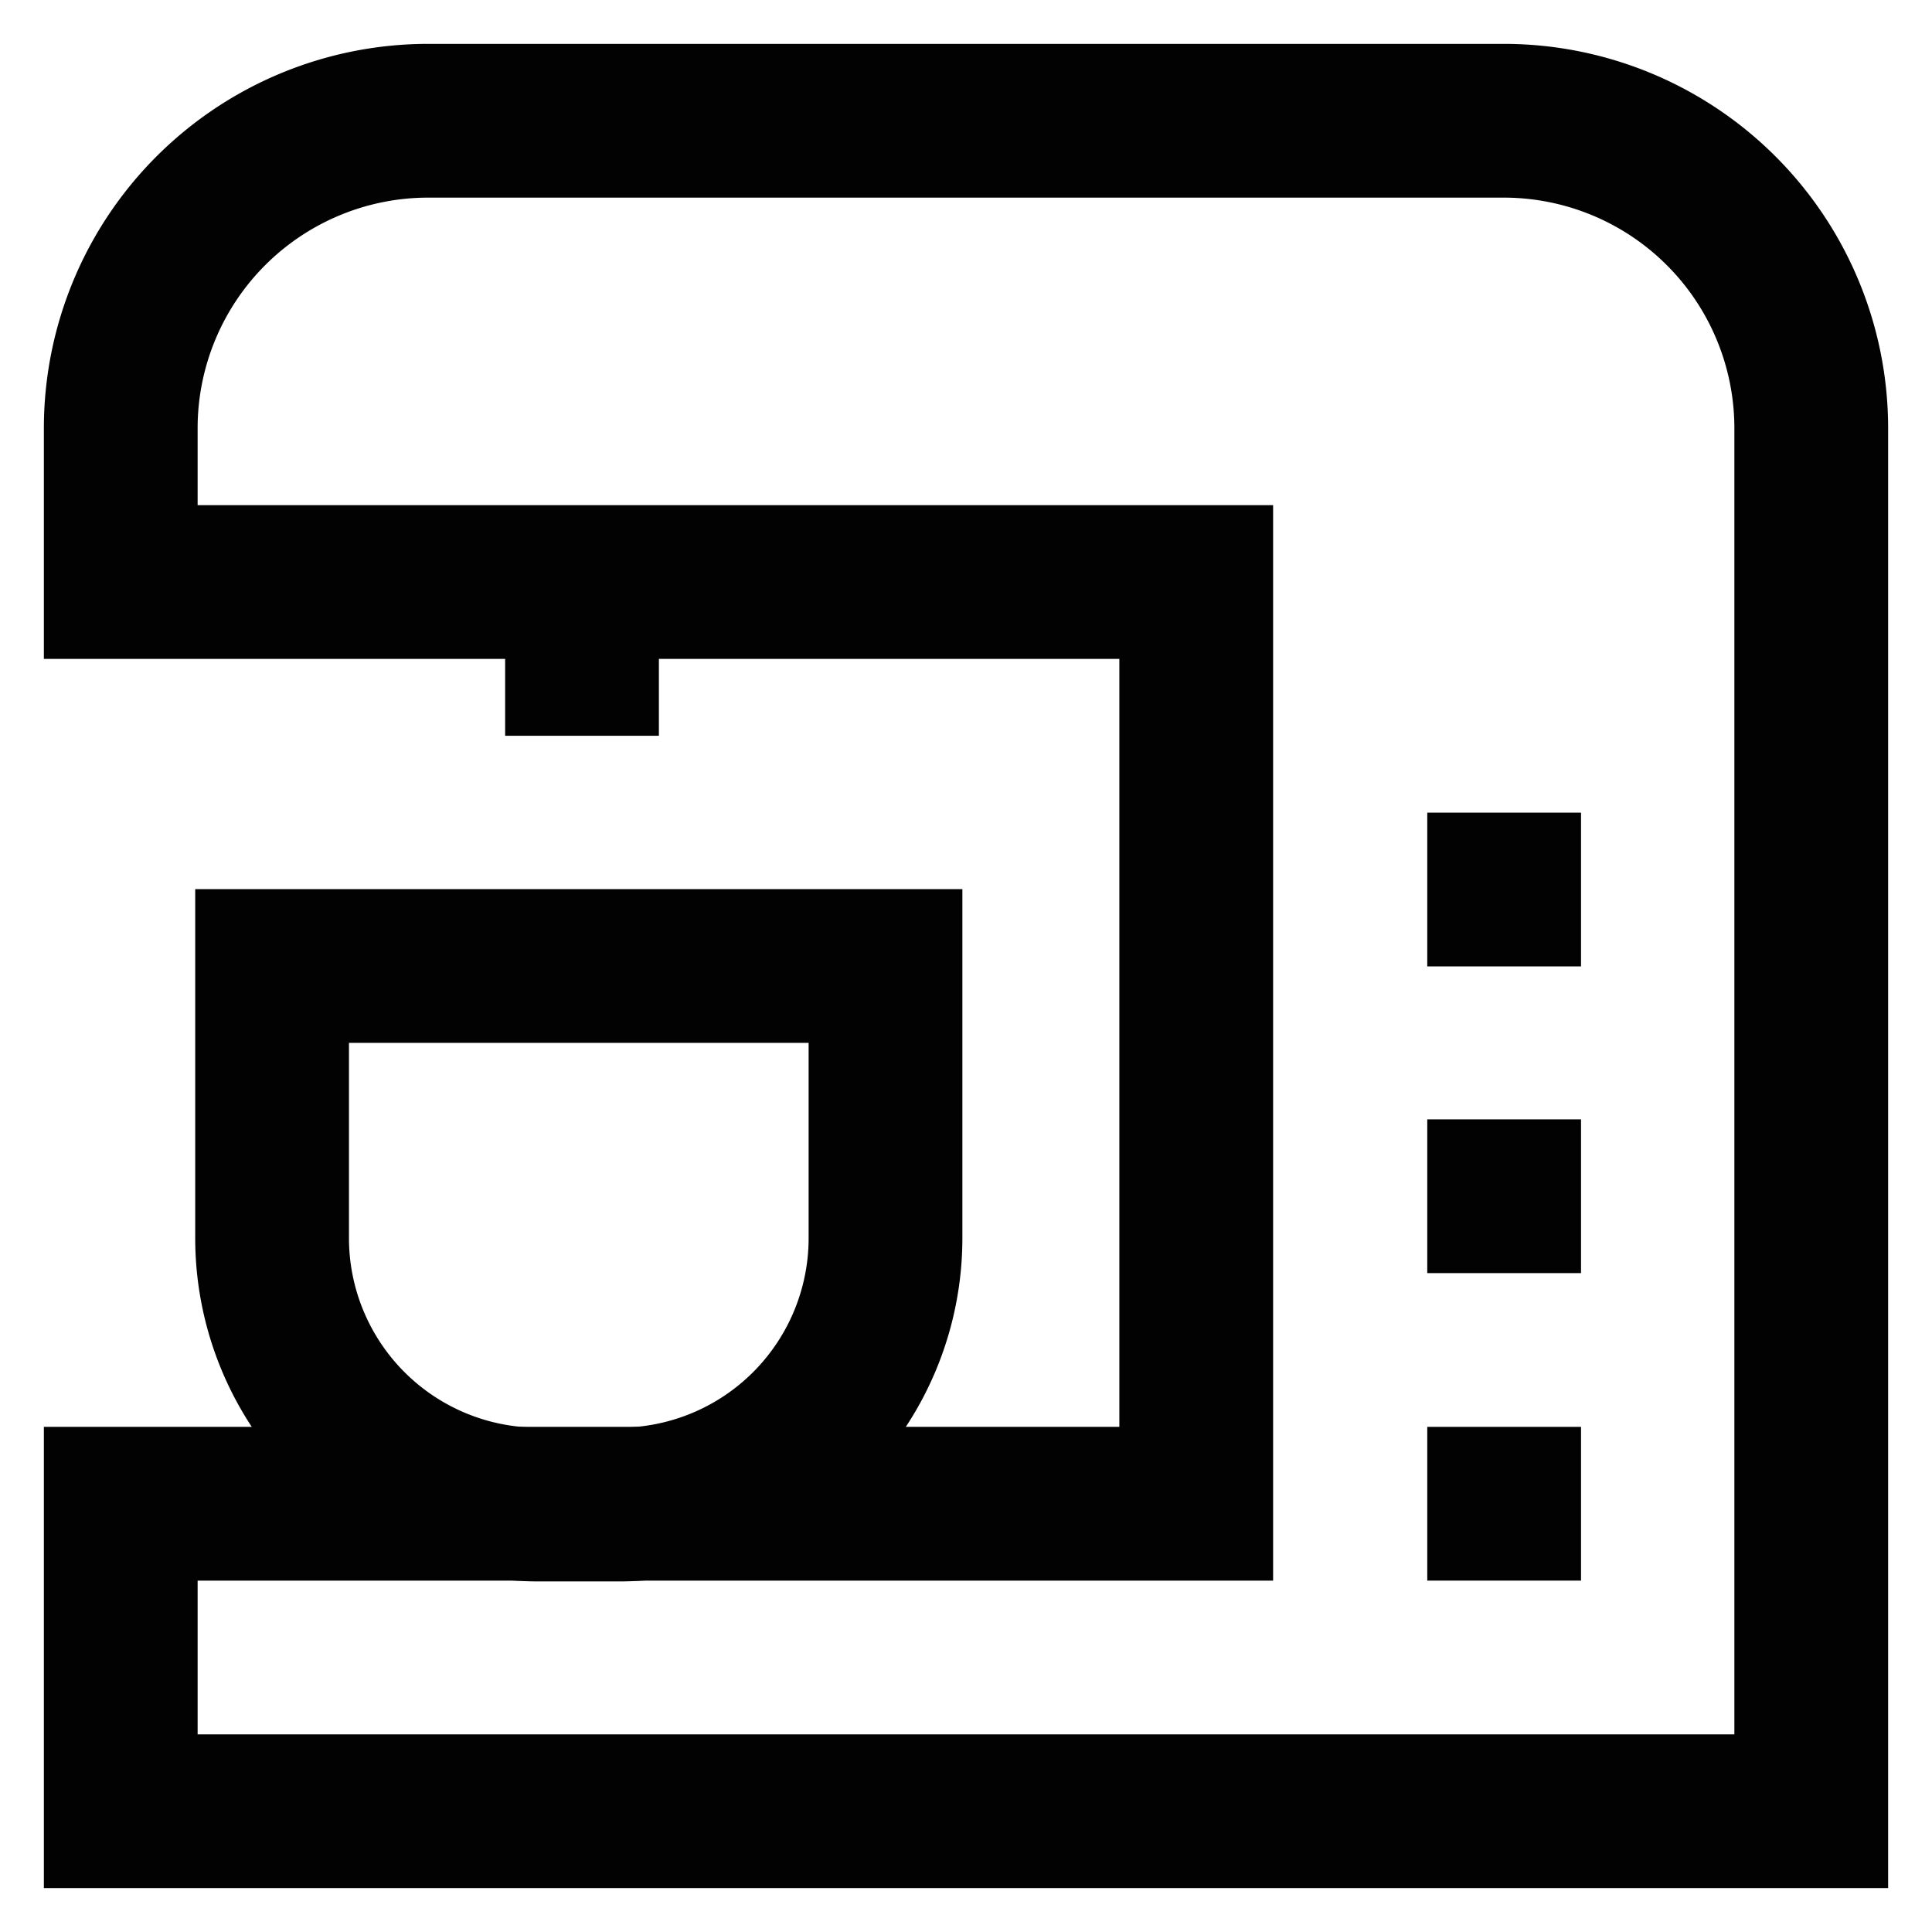
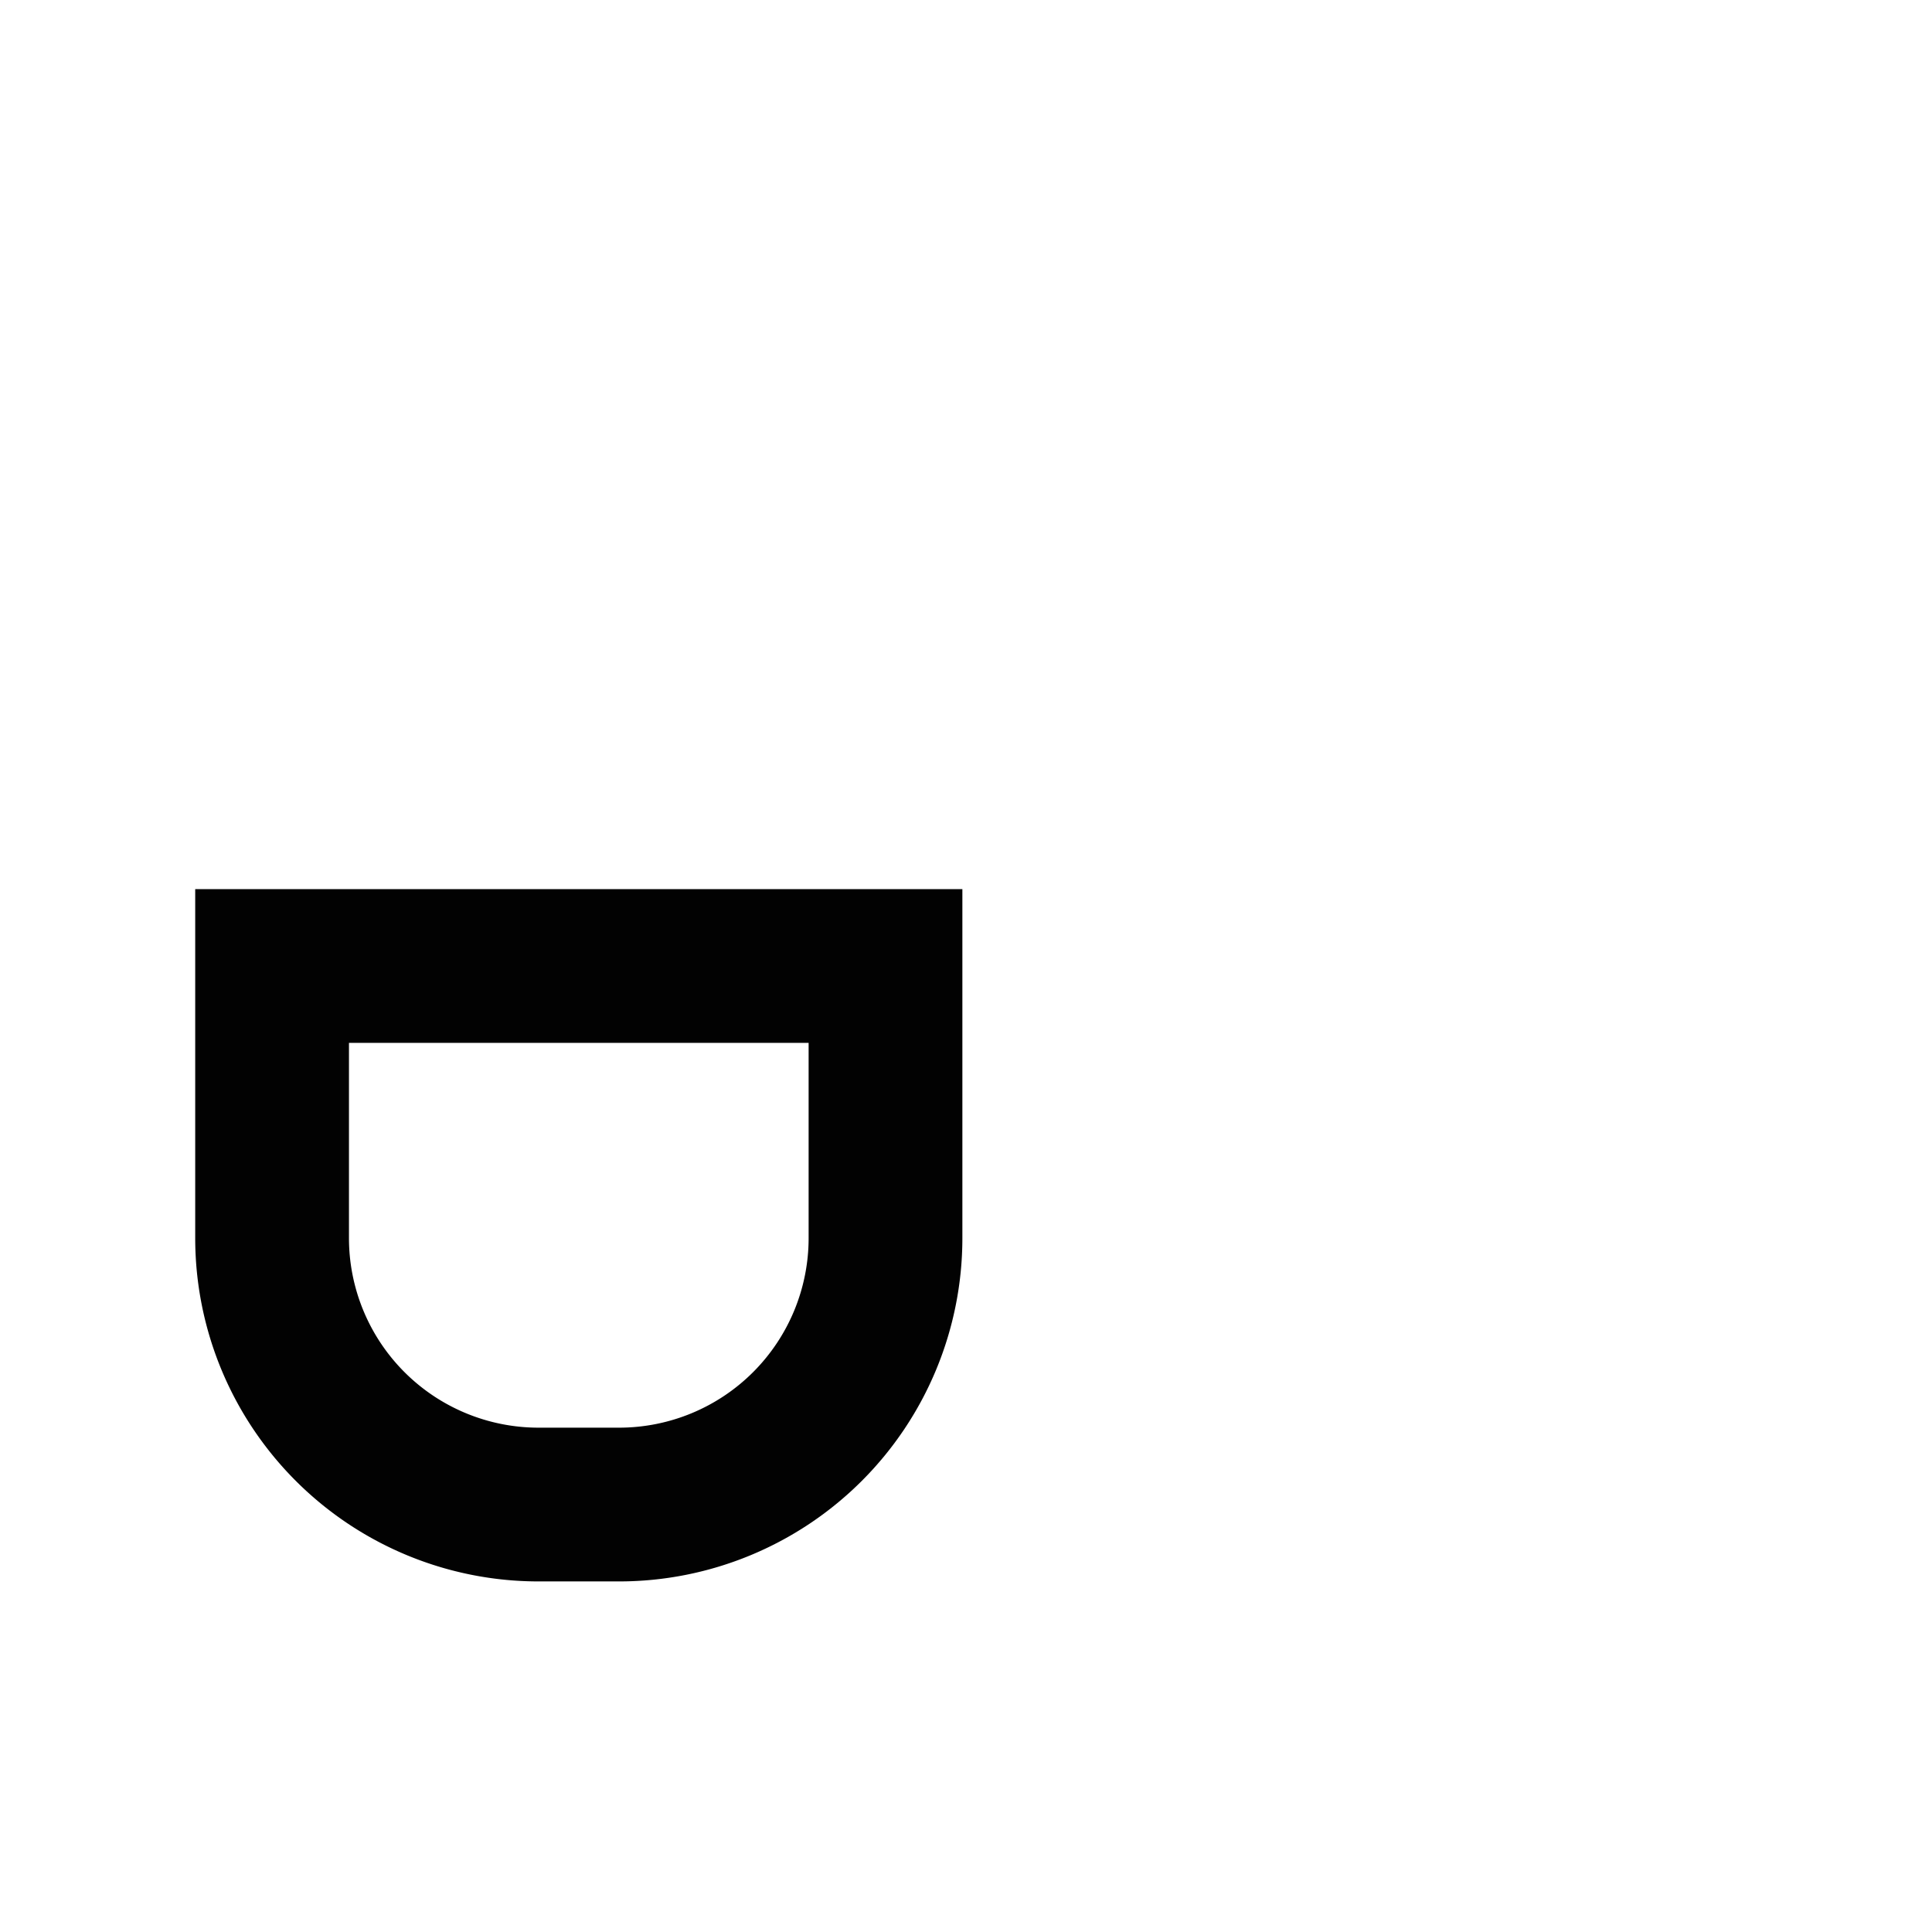
<svg xmlns="http://www.w3.org/2000/svg" width="800px" height="800px" viewBox="0 0 24 24" id="Layer_1" data-name="Layer 1">
  <defs>
    <style>.cls-1{fill:none;stroke:#020202;stroke-miterlimit:10;stroke-width:1.91px;}</style>
  </defs>
-   <path class="cls-1" d="M14.86,1.5H5.32A3.82,3.82,0,0,0,1.5,5.32V7.23H14.86V18.68H1.5V22.5h21V5.32A3.82,3.82,0,0,0,18.68,1.5Z" />
  <path class="cls-1" d="M3.41,12H11a0,0,0,0,1,0,0v3.38a3.31,3.31,0,0,1-3.31,3.31h-1a3.31,3.31,0,0,1-3.31-3.31V12A0,0,0,0,1,3.41,12Z" />
-   <line class="cls-1" x1="7.23" y1="9.14" x2="7.23" y2="7.23" />
-   <line class="cls-1" x1="17.73" y1="18.68" x2="19.64" y2="18.68" />
-   <line class="cls-1" x1="17.73" y1="14.86" x2="19.64" y2="14.86" />
-   <line class="cls-1" x1="17.73" y1="11.05" x2="19.64" y2="11.05" />
</svg>